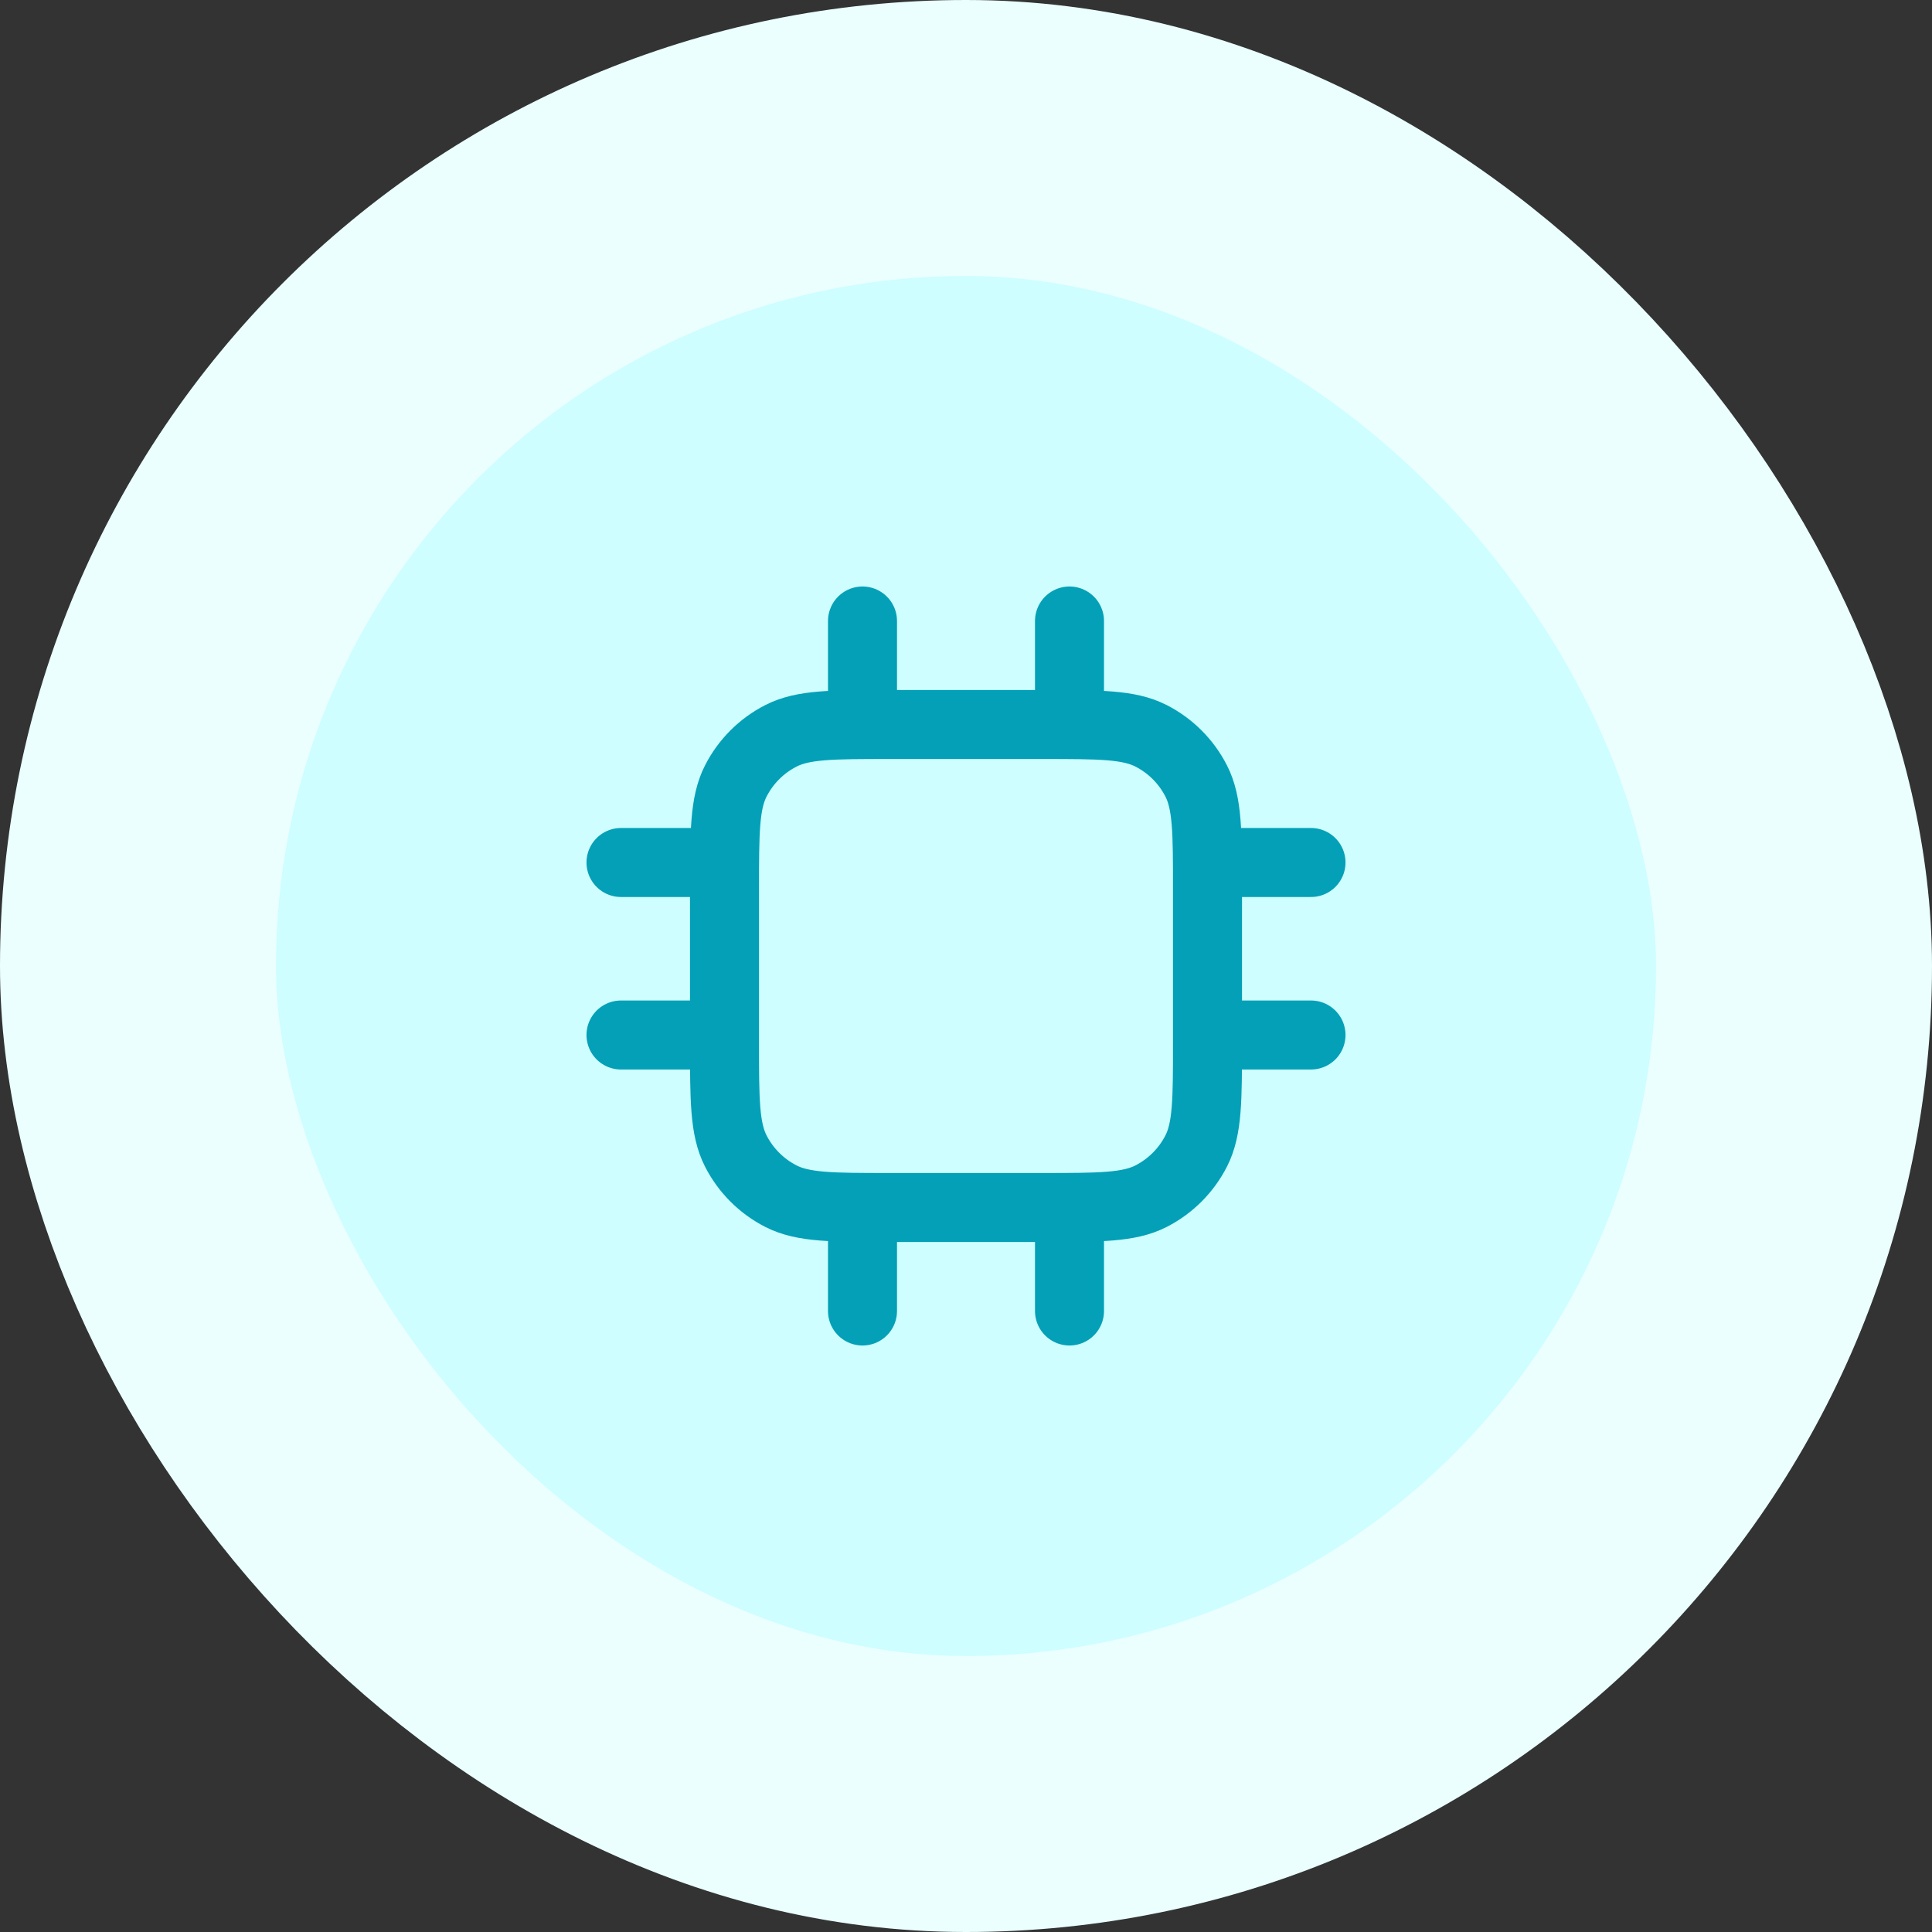
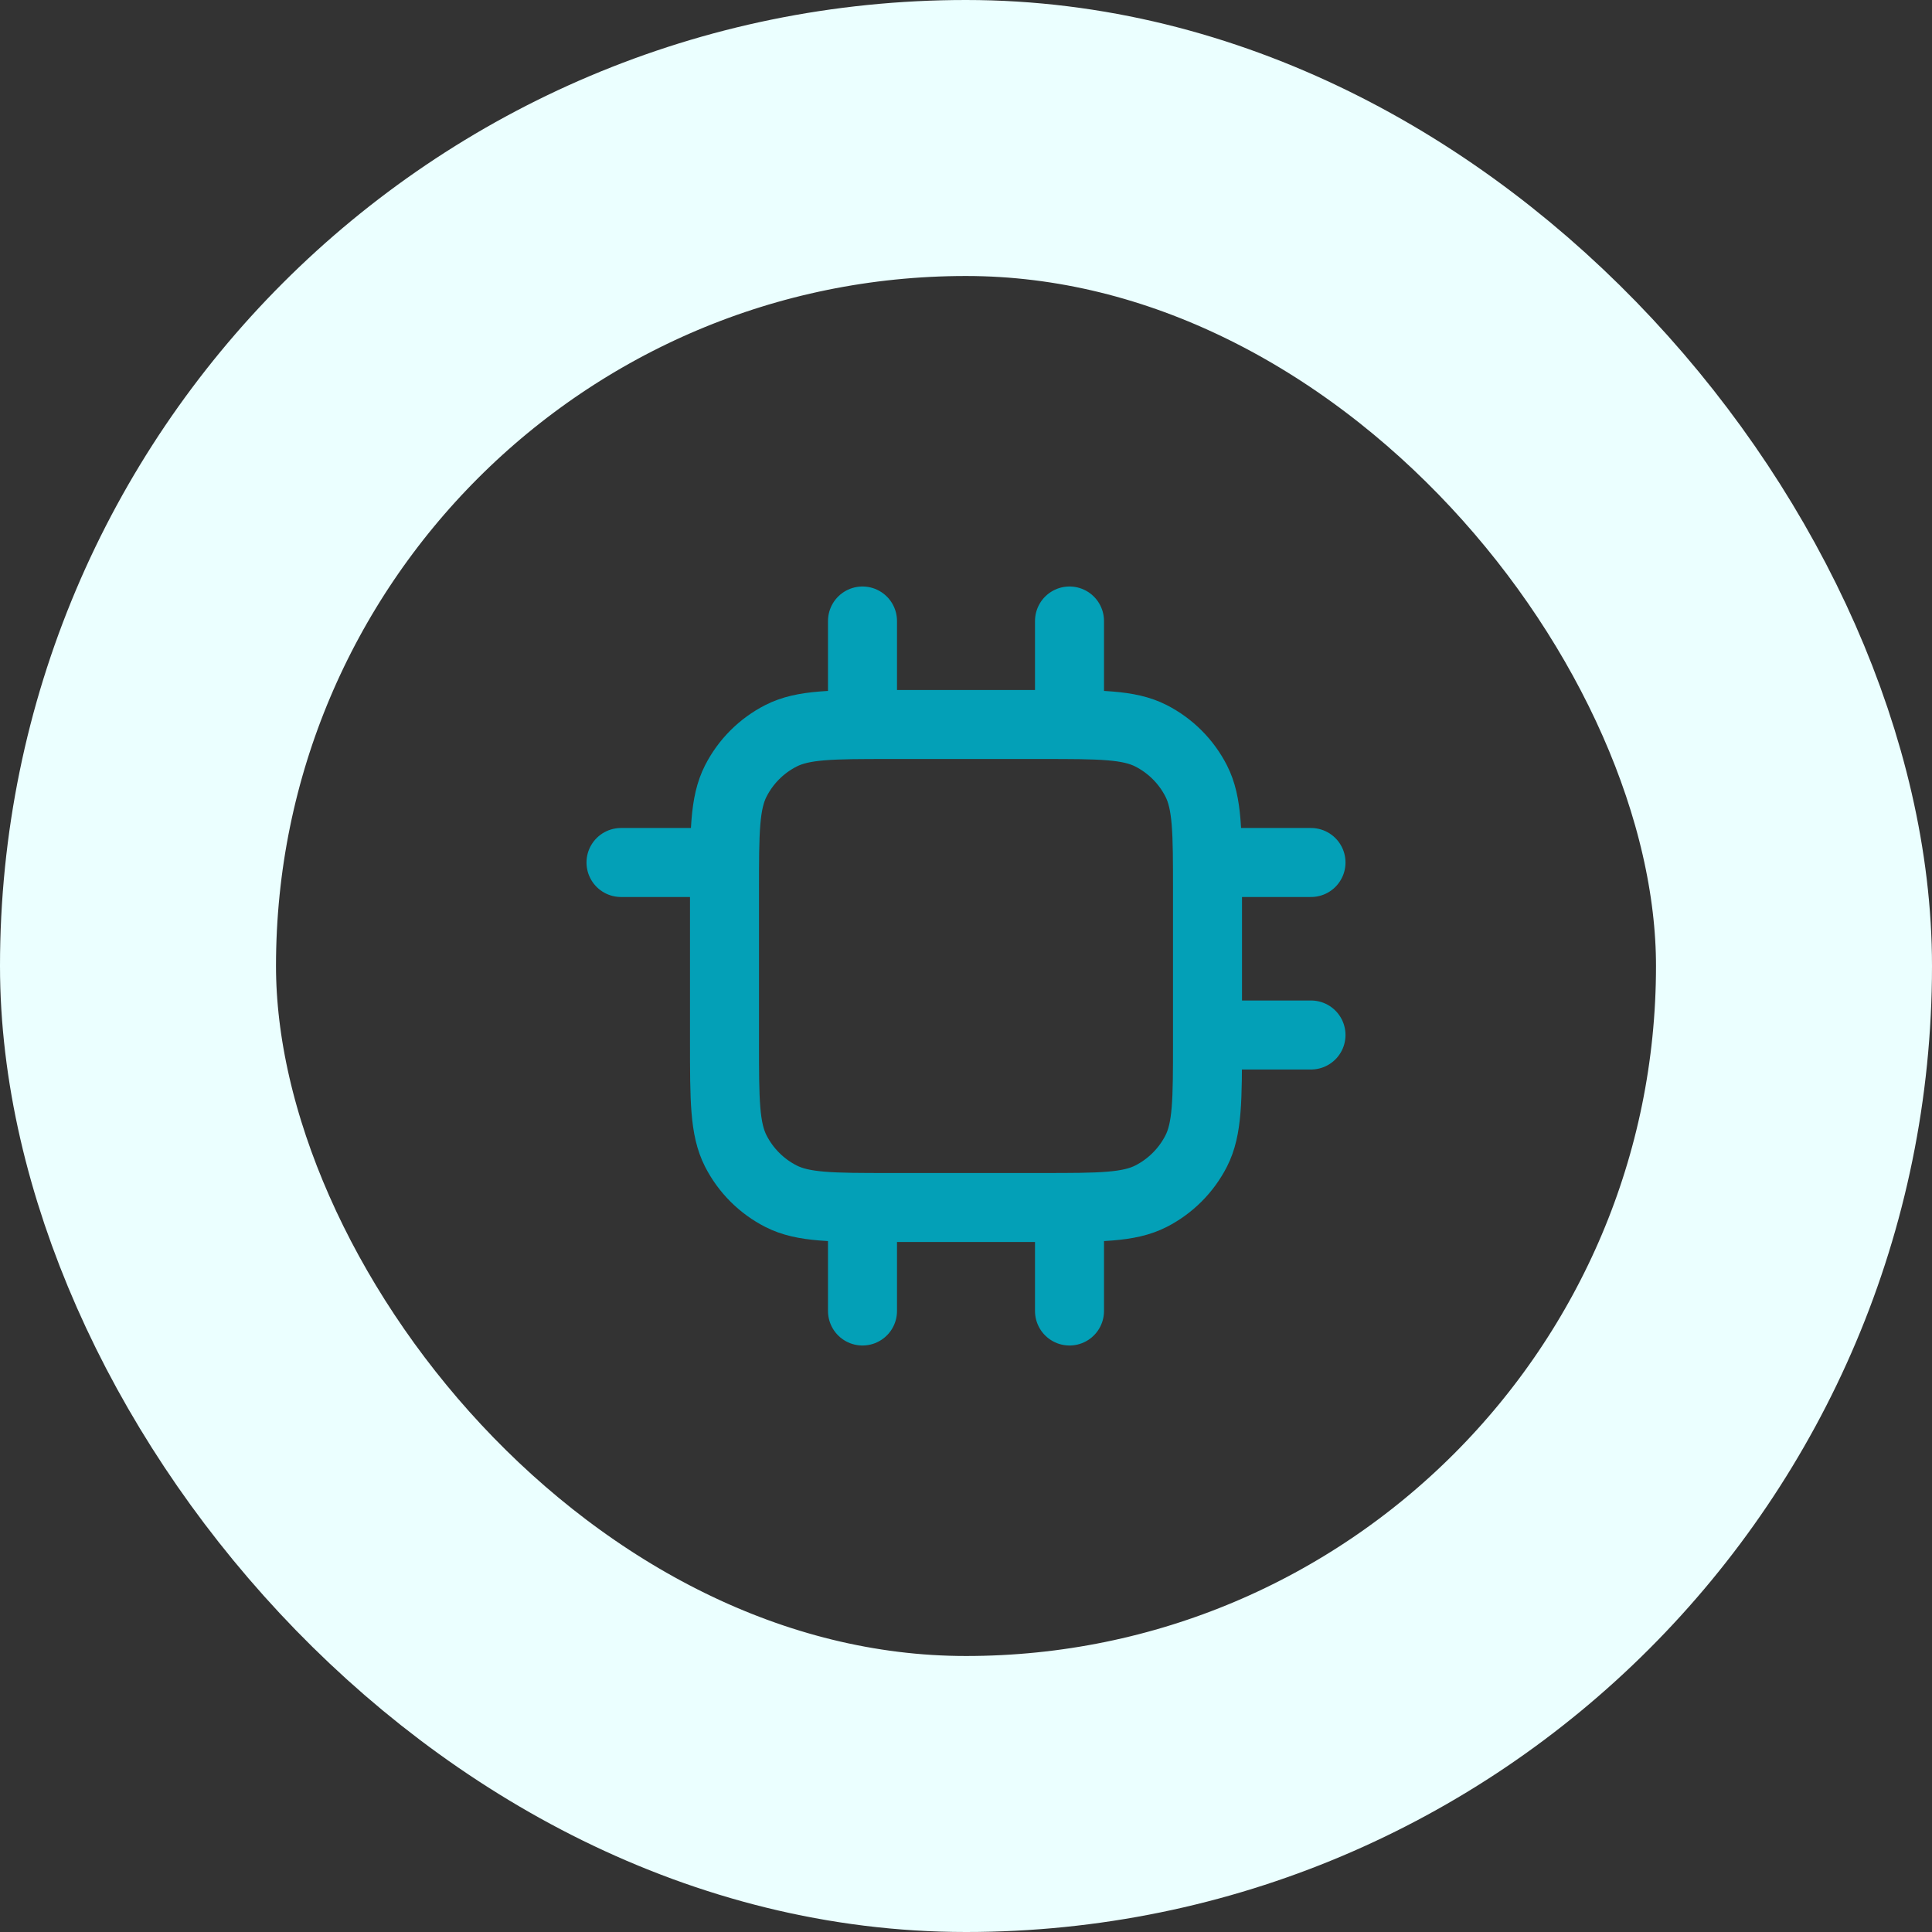
<svg xmlns="http://www.w3.org/2000/svg" width="56" height="56" viewBox="0 0 56 56" fill="none">
  <rect x="0" y="0" width="56" height="56" fill="#333333" stroke="none" />
-   <rect x="4" y="4" width="48" height="48" rx="24" fill="#CEFEFF" />
  <rect x="4" y="4" width="48" height="48" rx="24" stroke="#EBFFFF" stroke-width="8" />
-   <path d="M25 18V21M31 18V21M25 35V38M31 35V38M35 25H38M35 30H38M18 25H21M18 30H21M25.8 35H30.2C31.88 35 32.72 35 33.362 34.673C33.926 34.385 34.385 33.926 34.673 33.362C35 32.72 35 31.88 35 30.2V25.8C35 24.12 35 23.28 34.673 22.638C34.385 22.073 33.926 21.615 33.362 21.327C32.72 21 31.88 21 30.2 21H25.8C24.12 21 23.28 21 22.638 21.327C22.073 21.615 21.615 22.073 21.327 22.638C21 23.28 21 24.12 21 25.8V30.2C21 31.88 21 32.72 21.327 33.362C21.615 33.926 22.073 34.385 22.638 34.673C23.28 35 24.12 35 25.8 35Z" stroke="#03A0B7" stroke-width="2" stroke-linecap="round" stroke-linejoin="round" />
+   <path d="M25 18V21M31 18V21M25 35V38M31 35V38M35 25H38M35 30H38M18 25H21H21M25.8 35H30.2C31.88 35 32.72 35 33.362 34.673C33.926 34.385 34.385 33.926 34.673 33.362C35 32.72 35 31.88 35 30.2V25.8C35 24.12 35 23.28 34.673 22.638C34.385 22.073 33.926 21.615 33.362 21.327C32.72 21 31.88 21 30.2 21H25.8C24.12 21 23.28 21 22.638 21.327C22.073 21.615 21.615 22.073 21.327 22.638C21 23.28 21 24.12 21 25.8V30.2C21 31.88 21 32.72 21.327 33.362C21.615 33.926 22.073 34.385 22.638 34.673C23.28 35 24.12 35 25.8 35Z" stroke="#03A0B7" stroke-width="2" stroke-linecap="round" stroke-linejoin="round" />
</svg>